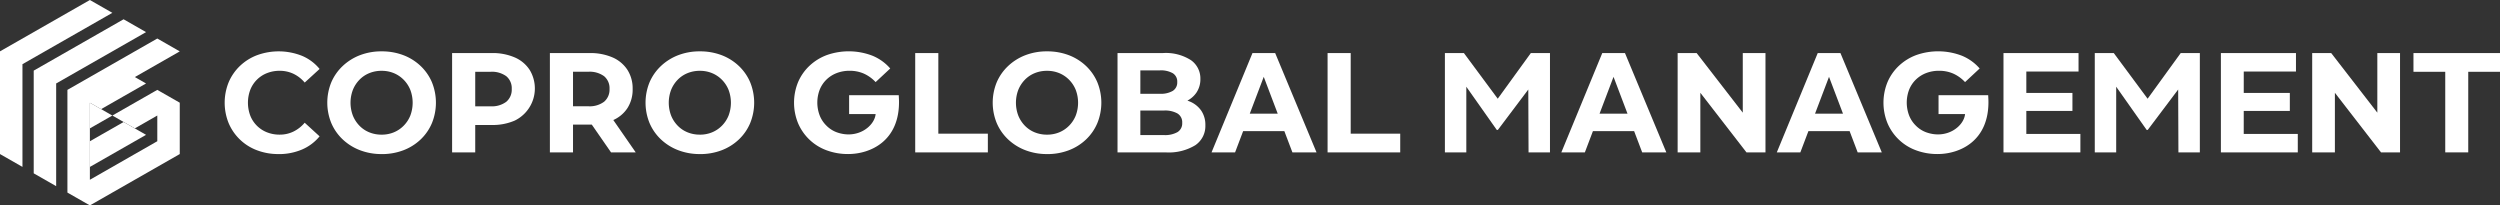
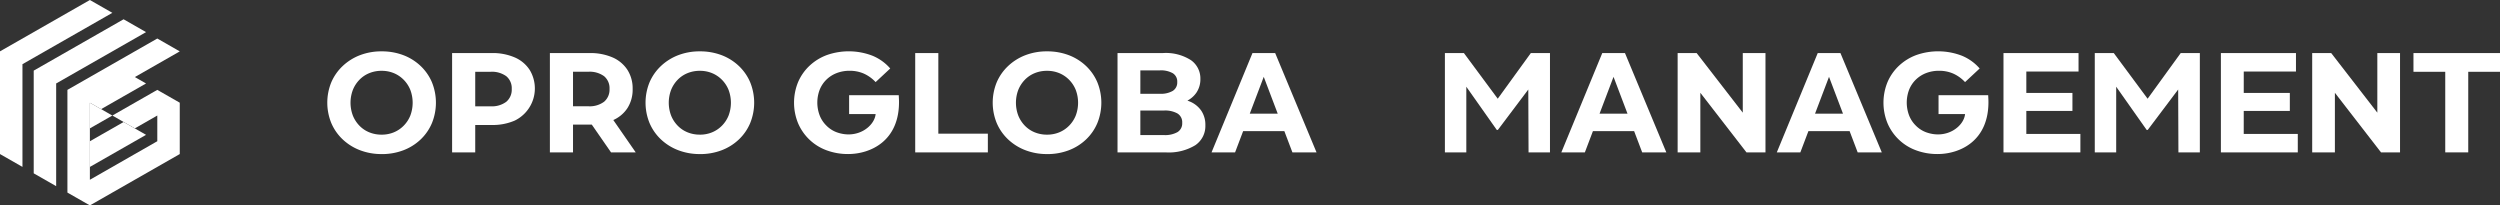
<svg xmlns="http://www.w3.org/2000/svg" id="Group_14983" data-name="Group 14983" width="438.145" height="36.005" viewBox="0 0 438.145 36.005">
  <rect x="0" y="0" width="438.145" height="36.005" fill="#333333" stroke="none" />
  <defs>
    <clipPath id="clip-path">
      <rect id="Rectangle_4741" data-name="Rectangle 4741" width="438.145" height="36.005" fill="#fff" />
    </clipPath>
  </defs>
  <path id="Path_4626" data-name="Path 4626" d="M32.815,18.757l-3.936-2.249L21,21.007l3.936,2.249Zm0-9L28.879,7.506l-15.752,9v18l3.936,2.249v-18ZM22.971,28.884v4.5l9.844-5.625-3.936-2.249Z" transform="translate(-7.219 -4.128)" fill="#fff" />
  <path id="Path_4627" data-name="Path 4627" d="M15.752,22.5l3.936-2.249L15.752,18Zm0-22.5L0,9V27l3.936,2.249v-18l15.752-9Z" fill="#fff" />
  <path id="Path_4628" data-name="Path 4628" d="M26.254,24v18l3.936,2.249,15.752-9v-9h0l-3.464-1.979L42.006,24,34.13,28.5l3.936,2.249,3.94-2.252V33L30.19,39.756v-13.5l15.752-9L42.006,15Z" transform="translate(-14.438 -8.25)" fill="#fff" />
  <g id="Group_14984" data-name="Group 14984">
    <g id="Group_14983-2" data-name="Group 14983" clip-path="url(#clip-path)">
      <path id="Path_4629" data-name="Path 4629" d="M214.133,38.069V20.663h6.945a9.793,9.793,0,0,1,4.028.758,5.9,5.9,0,0,1,2.611,2.176,6.029,6.029,0,0,1,.92,3.357,6.014,6.014,0,0,1-.92,3.369,5.77,5.77,0,0,1-2.611,2.138,10.069,10.069,0,0,1-4.028.734h-4.732l1.84-1.74v6.614Zm4.053-6.167-1.84-1.915h4.509a4.229,4.229,0,0,0,2.785-.8,2.766,2.766,0,0,0,.945-2.238,2.729,2.729,0,0,0-.945-2.226,4.275,4.275,0,0,0-2.785-.784h-4.509l1.84-1.914Zm6.664,6.167-4.376-6.316H224.8l4.376,6.316Z" transform="translate(-117.761 -11.363)" fill="#fff" />
      <path id="Path_4630" data-name="Path 4630" d="M260.917,38a10.48,10.48,0,0,1-3.8-.671,9.185,9.185,0,0,1-3.033-1.89,8.537,8.537,0,0,1-2-2.859,9.435,9.435,0,0,1,0-7.173,8.579,8.579,0,0,1,2-2.847,9.223,9.223,0,0,1,3.021-1.89A10.379,10.379,0,0,1,260.892,20a10.565,10.565,0,0,1,3.792.659,9.069,9.069,0,0,1,3.021,1.878,8.537,8.537,0,0,1,2,2.859,9.5,9.5,0,0,1,0,7.2,8.5,8.5,0,0,1-2,2.872,9.054,9.054,0,0,1-3.021,1.877,10.494,10.494,0,0,1-3.767.659m-.025-3.406a5.523,5.523,0,0,0,2.151-.41,5.216,5.216,0,0,0,1.728-1.168,5.391,5.391,0,0,0,1.156-1.766,6.38,6.38,0,0,0,0-4.5,5.4,5.4,0,0,0-1.156-1.766,5.236,5.236,0,0,0-1.728-1.168,5.523,5.523,0,0,0-2.151-.41,5.615,5.615,0,0,0-2.163.41A5.068,5.068,0,0,0,257,24.985a5.5,5.5,0,0,0-1.144,1.766,6.381,6.381,0,0,0,0,4.5A5.49,5.49,0,0,0,257,33.017a5.049,5.049,0,0,0,1.728,1.168,5.615,5.615,0,0,0,2.163.41" transform="translate(-138.239 -10.999)" fill="#fff" />
      <path id="Path_4631" data-name="Path 4631" d="M189.639,23.6a5.9,5.9,0,0,0-2.611-2.176A9.782,9.782,0,0,0,183,20.662h-6.945V38.068h4.053v-4.8H183a9.655,9.655,0,0,0,4.028-.77,6.26,6.26,0,0,0,2.611-8.9m-4.078,5.595a4.227,4.227,0,0,1-2.785.8h-2.668V23.945h2.668a4.275,4.275,0,0,1,2.785.783,2.729,2.729,0,0,1,.945,2.225,2.765,2.765,0,0,1-.945,2.238" transform="translate(-96.82 -11.363)" fill="#fff" />
      <path id="Path_4632" data-name="Path 4632" d="M136.984,38a10.48,10.48,0,0,1-3.8-.671,9.184,9.184,0,0,1-3.033-1.89,8.537,8.537,0,0,1-2-2.859,9.434,9.434,0,0,1,0-7.173,8.579,8.579,0,0,1,2-2.847,9.223,9.223,0,0,1,3.021-1.89A10.379,10.379,0,0,1,136.959,20a10.565,10.565,0,0,1,3.792.659,9.069,9.069,0,0,1,3.021,1.878,8.537,8.537,0,0,1,2,2.859,9.5,9.5,0,0,1,0,7.2,8.5,8.5,0,0,1-2,2.872,9.053,9.053,0,0,1-3.021,1.877,10.494,10.494,0,0,1-3.767.659m-.025-3.406a5.524,5.524,0,0,0,2.151-.41,5.215,5.215,0,0,0,1.728-1.168,5.391,5.391,0,0,0,1.156-1.766,6.38,6.38,0,0,0,0-4.5,5.4,5.4,0,0,0-1.156-1.766,5.236,5.236,0,0,0-1.728-1.168,5.523,5.523,0,0,0-2.151-.41,5.614,5.614,0,0,0-2.163.41,5.068,5.068,0,0,0-1.728,1.168,5.5,5.5,0,0,0-1.144,1.766,6.38,6.38,0,0,0,0,4.5,5.49,5.49,0,0,0,1.144,1.766,5.049,5.049,0,0,0,1.728,1.168,5.614,5.614,0,0,0,2.163.41" transform="translate(-70.082 -10.999)" fill="#fff" />
-       <path id="Path_4633" data-name="Path 4633" d="M96.916,38a10.419,10.419,0,0,1-3.742-.659A8.688,8.688,0,0,1,88.2,32.607a9.529,9.529,0,0,1,0-7.211,8.626,8.626,0,0,1,1.989-2.86A8.936,8.936,0,0,1,93.2,20.659a11.051,11.051,0,0,1,7.845.124,7.955,7.955,0,0,1,3.083,2.3l-2.611,2.387a5.928,5.928,0,0,0-1.977-1.541,5.555,5.555,0,0,0-2.4-.522,5.937,5.937,0,0,0-2.238.41,5.169,5.169,0,0,0-2.922,2.921,6.45,6.45,0,0,0,0,4.526A5.169,5.169,0,0,0,94.9,34.185a5.937,5.937,0,0,0,2.238.41,5.437,5.437,0,0,0,2.4-.535,6.058,6.058,0,0,0,1.977-1.554l2.611,2.387a8.065,8.065,0,0,1-3.083,2.312,10.3,10.3,0,0,1-4.127.8" transform="translate(-48.116 -10.999)" fill="#fff" />
      <path id="Path_4634" data-name="Path 4634" d="M327.564,27.683h-8.7V30.99h4.647c-.2,2.141-3.205,4.51-6.847,3.182A4.986,4.986,0,0,1,314.871,33a5.1,5.1,0,0,1-1.168-1.778,6.34,6.34,0,0,1,0-4.488,5.124,5.124,0,0,1,1.168-1.765,5.3,5.3,0,0,1,1.8-1.156,6.2,6.2,0,0,1,2.288-.41,6.127,6.127,0,0,1,2.461.485,6.416,6.416,0,0,1,2.089,1.5l2.561-2.387a8.265,8.265,0,0,0-3.121-2.238,11.552,11.552,0,0,0-7.994-.112,9.043,9.043,0,0,0-3.034,1.877,8.536,8.536,0,0,0-2,2.86,9.523,9.523,0,0,0,0,7.211,8.663,8.663,0,0,0,4.985,4.737,10.66,10.66,0,0,0,3.8.659c3.864,0,9.066-2.261,8.9-9.429Z" transform="translate(-170.05 -10.999)" fill="#fff" />
-       <path id="Path_4635" data-name="Path 4635" d="M516.975,38.069V20.663h4.053V34.786h8.678v3.282Z" transform="translate(-284.306 -11.363)" fill="#fff" />
      <path id="Path_4636" data-name="Path 4636" d="M435.178,38.069V20.663h7.933a8.155,8.155,0,0,1,4.935,1.244,3.91,3.91,0,0,1,1.654,3.282,4.182,4.182,0,0,1-.672,2.375,4.383,4.383,0,0,1-1.852,1.554,6.291,6.291,0,0,1-2.673.547l.472-1.045a7.2,7.2,0,0,1,2.9.547,4.551,4.551,0,0,1,1.977,1.591,4.4,4.4,0,0,1,.721,2.561,4.047,4.047,0,0,1-1.765,3.494,8.939,8.939,0,0,1-5.2,1.256Zm4-3.033h4.153a4.414,4.414,0,0,0,2.362-.523,1.779,1.779,0,0,0,.821-1.616,1.8,1.8,0,0,0-.821-1.641,4.419,4.419,0,0,0-2.362-.522h-4.451V27.8h3.731a4.132,4.132,0,0,0,2.25-.509,1.727,1.727,0,0,0,.783-1.554,1.7,1.7,0,0,0-.783-1.541,4.213,4.213,0,0,0-2.25-.5h-3.432Z" transform="translate(-239.323 -11.363)" fill="#fff" />
      <path id="Path_4637" data-name="Path 4637" d="M471.788,38.069l7.174-17.406h3.978l7.248,17.406h-4.227L480.13,22.7h1.616l-5.831,15.367Zm3.344-3.73,1.019-3.058h9l1.045,3.058Z" transform="translate(-259.456 -11.363)" fill="#fff" />
      <path id="Path_4638" data-name="Path 4638" d="M356.395,38.069V20.663h4.053V34.786h8.678v3.282Z" transform="translate(-195.997 -11.363)" fill="#fff" />
      <path id="Path_4639" data-name="Path 4639" d="M396.108,38a10.48,10.48,0,0,1-3.8-.671,9.185,9.185,0,0,1-3.033-1.89,8.538,8.538,0,0,1-2-2.859,9.434,9.434,0,0,1,0-7.173,8.58,8.58,0,0,1,2-2.847,9.224,9.224,0,0,1,3.021-1.89A10.379,10.379,0,0,1,396.083,20a10.565,10.565,0,0,1,3.792.659,9.069,9.069,0,0,1,3.021,1.878,8.537,8.537,0,0,1,2,2.859,9.5,9.5,0,0,1,0,7.2,8.509,8.509,0,0,1-2,2.872,9.054,9.054,0,0,1-3.021,1.877,10.494,10.494,0,0,1-3.767.659m-.025-3.406a5.523,5.523,0,0,0,2.151-.41,5.215,5.215,0,0,0,1.728-1.168,5.39,5.39,0,0,0,1.156-1.766,6.38,6.38,0,0,0,0-4.5,5.4,5.4,0,0,0-1.156-1.766,5.236,5.236,0,0,0-1.728-1.168,5.523,5.523,0,0,0-2.151-.41,5.614,5.614,0,0,0-2.163.41,5.068,5.068,0,0,0-1.728,1.168,5.5,5.5,0,0,0-1.144,1.766,6.38,6.38,0,0,0,0,4.5,5.49,5.49,0,0,0,1.144,1.766,5.049,5.049,0,0,0,1.728,1.168,5.615,5.615,0,0,0,2.163.41" transform="translate(-212.586 -10.999)" fill="#fff" />
      <path id="Path_4640" data-name="Path 4640" d="M577.724,20.663l-5.8,8-5.929-8h-3.332V38.069h3.754V26.562l5.344,7.578h.179l5.339-7.089.045,11.017h3.755V20.663Z" transform="translate(-309.433 -11.363)" fill="#fff" />
      <path id="Path_4641" data-name="Path 4641" d="M830.795,20.663l-5.8,8-5.929-8h-3.332V38.069h3.754V26.562l5.344,7.578h.179l5.339-7.089.044,11.017h3.755V20.663Z" transform="translate(-448.608 -11.363)" fill="#fff" />
      <path id="Path_4642" data-name="Path 4642" d="M653.295,38.069V20.663h3.332l9.7,12.532h-1.616V20.663h3.979V38.069h-3.332l-9.7-12.532h1.616V38.069Z" transform="translate(-359.275 -11.363)" fill="#fff" />
      <path id="Path_4643" data-name="Path 4643" d="M900.395,38.069V20.663h3.332l9.7,12.532h-1.616V20.663h3.979V38.069h-3.332l-9.7-12.532h1.616V38.069Z" transform="translate(-495.165 -11.363)" fill="#fff" />
      <path id="Path_4644" data-name="Path 4644" d="M751.8,27.683h-8.7V30.99h4.647c-.2,2.141-3.205,4.51-6.847,3.182A4.987,4.987,0,0,1,739.107,33a5.1,5.1,0,0,1-1.168-1.778,6.339,6.339,0,0,1,0-4.488,5.123,5.123,0,0,1,1.168-1.765,5.3,5.3,0,0,1,1.8-1.156,6.2,6.2,0,0,1,2.288-.41,6.127,6.127,0,0,1,2.461.485,6.41,6.41,0,0,1,2.089,1.5l2.561-2.387a8.265,8.265,0,0,0-3.121-2.238,11.552,11.552,0,0,0-7.994-.112,9.044,9.044,0,0,0-3.034,1.877,8.536,8.536,0,0,0-2,2.86,9.523,9.523,0,0,0,0,7.211,8.662,8.662,0,0,0,4.985,4.737,10.66,10.66,0,0,0,3.8.659c3.864,0,9.066-2.261,8.9-9.429Z" transform="translate(-403.355 -10.999)" fill="#fff" />
      <path id="Path_4645" data-name="Path 4645" d="M608,38.069l7.173-17.406h3.979L626.4,38.069H622.17L616.339,22.7h1.616l-5.831,15.367Zm3.344-3.73,1.019-3.058h9l1.045,3.058Z" transform="translate(-334.363 -11.363)" fill="#fff" />
      <path id="Path_4646" data-name="Path 4646" d="M691.909,38.069l7.173-17.406h3.979l7.248,17.406h-4.227L700.251,22.7h1.616l-5.831,15.367Zm3.344-3.73,1.019-3.058h9l1.045,3.058Z" transform="translate(-380.51 -11.363)" fill="#fff" />
      <path id="Path_4647" data-name="Path 4647" d="M945.4,38.069V23.945h-5.57V20.663H955v3.282h-5.57V38.069Z" transform="translate(-516.851 -11.363)" fill="#fff" />
      <path id="Path_4648" data-name="Path 4648" d="M784.186,34.836h9.474v3.233H780.183V20.663h13.154V23.9h-9.151Zm-.3-7.186h8.38v3.158h-8.38Z" transform="translate(-429.056 -11.363)" fill="#fff" />
      <path id="Path_4649" data-name="Path 4649" d="M868.845,34.836h9.474v3.233H864.842V20.663H878V23.9h-9.151Zm-.3-7.186h8.38v3.158h-8.38Z" transform="translate(-475.613 -11.363)" fill="#fff" />
    </g>
  </g>
</svg>